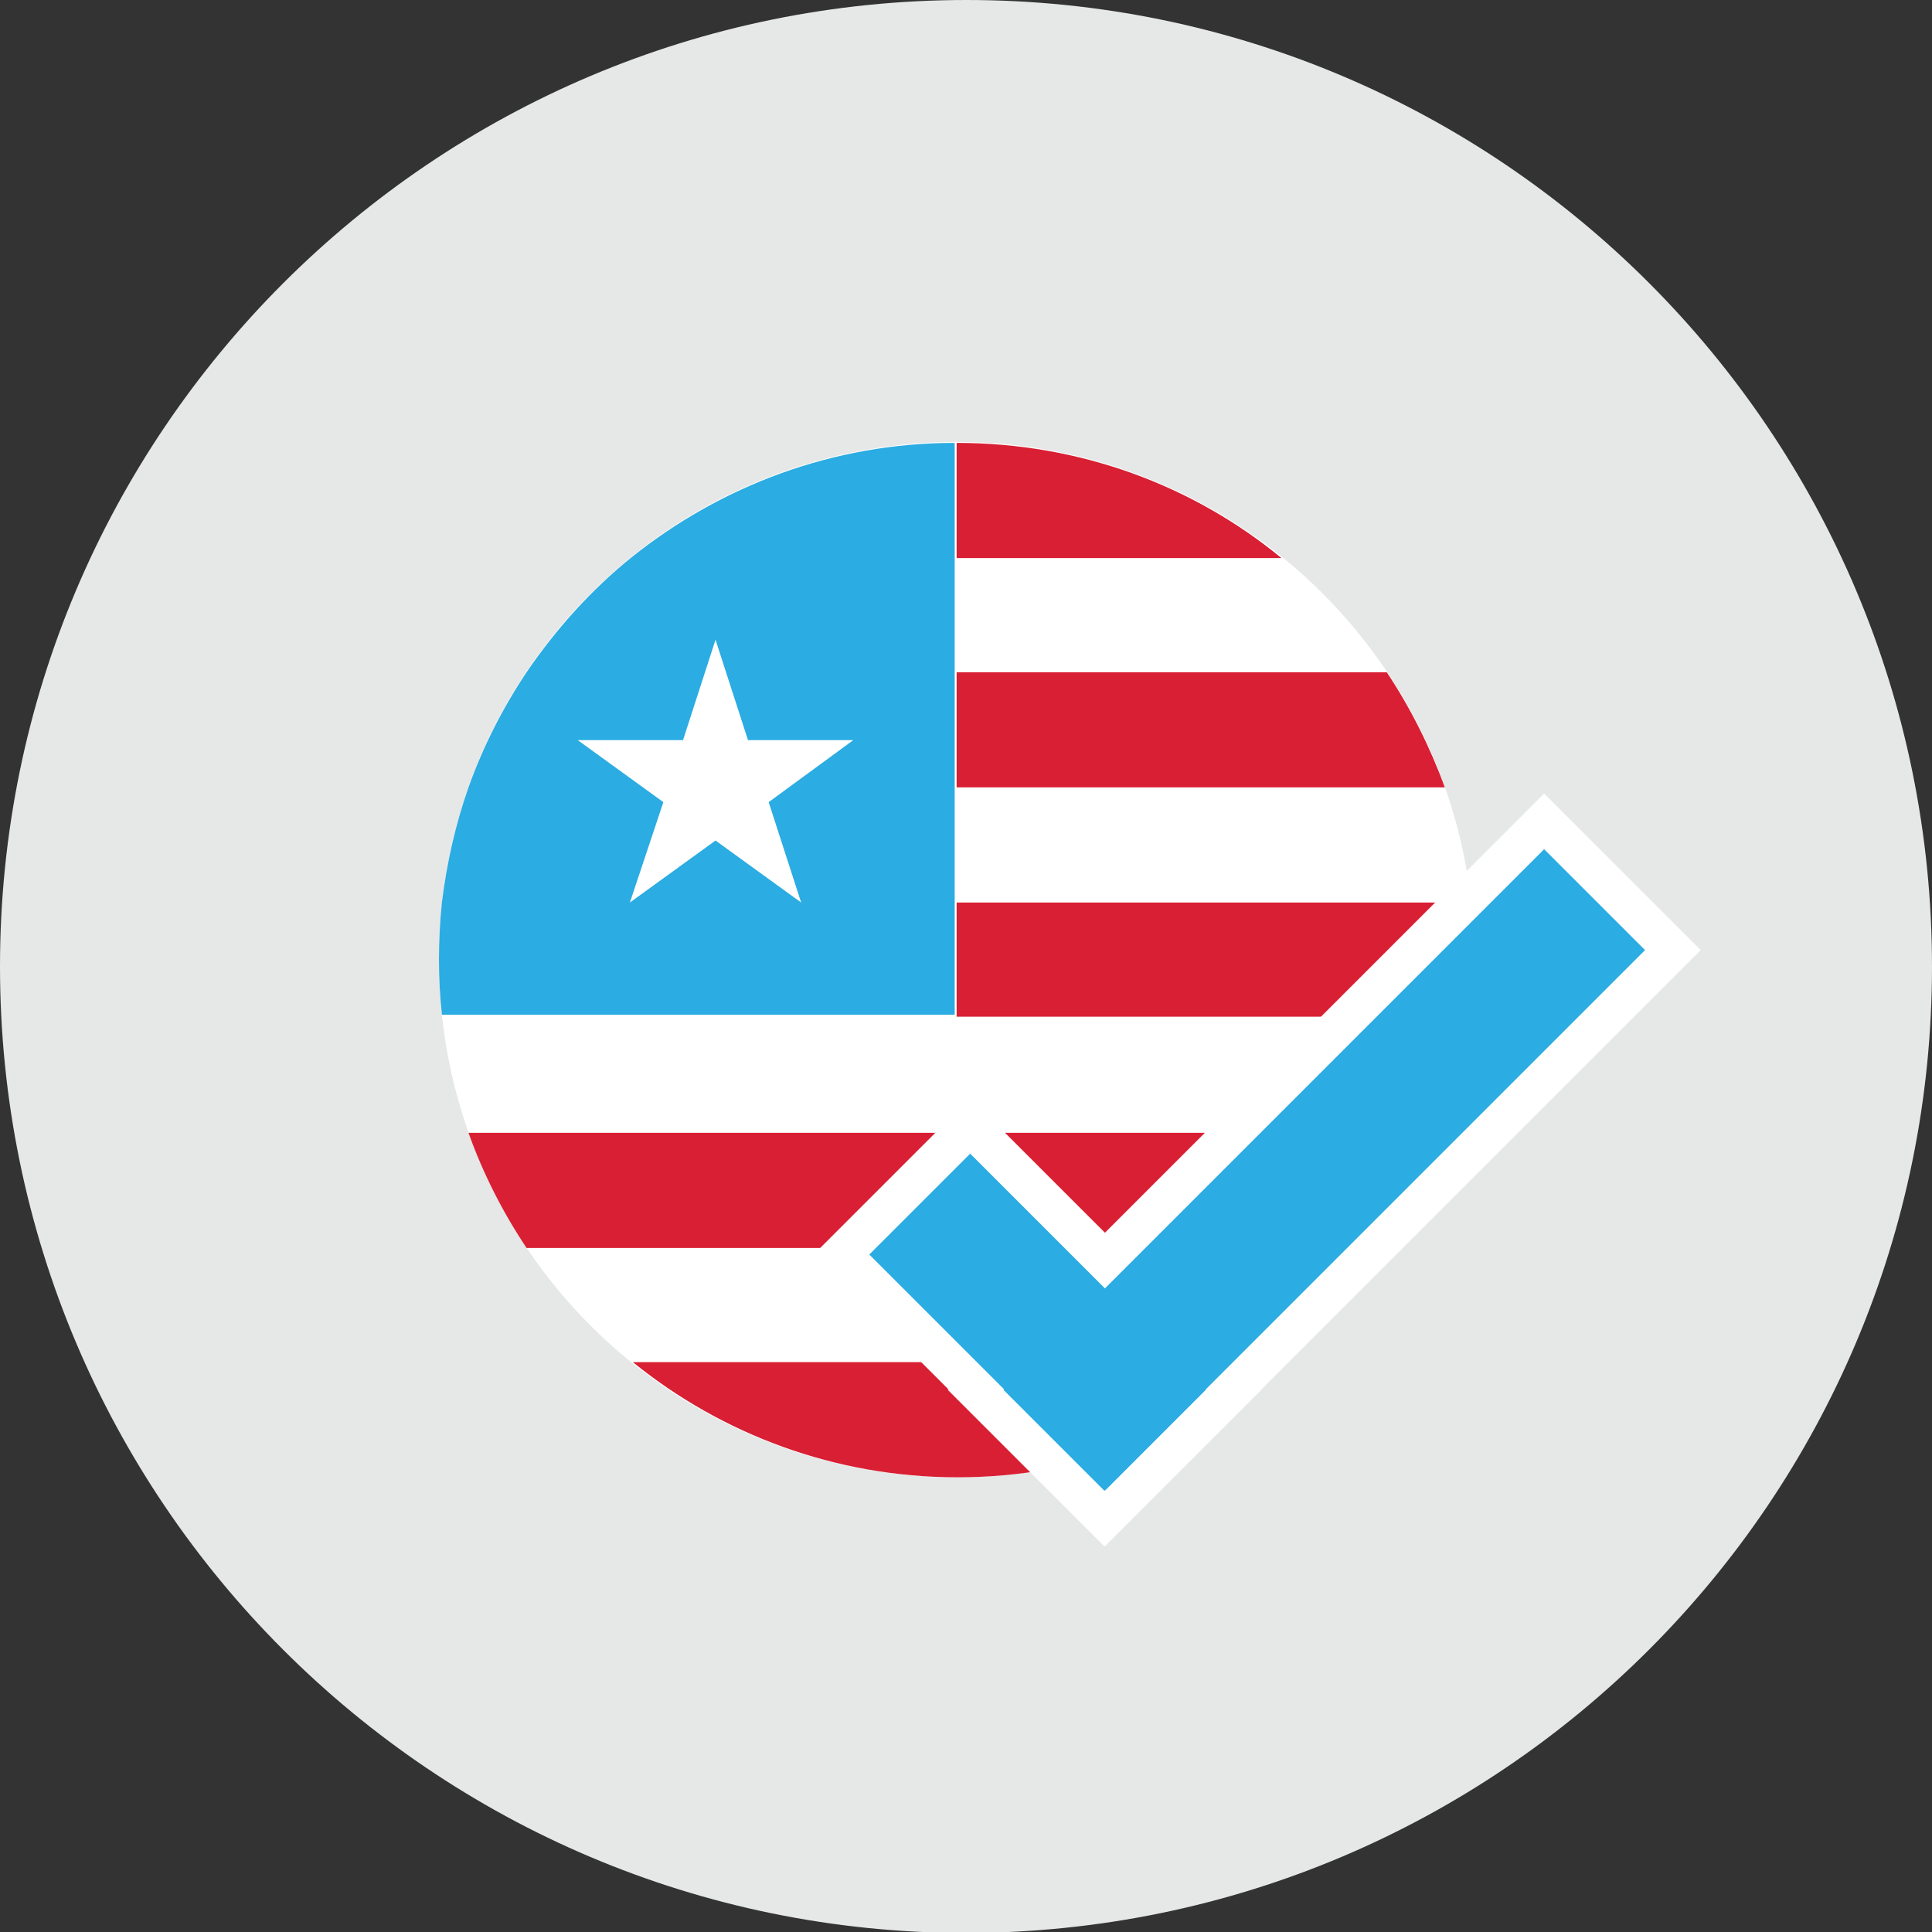
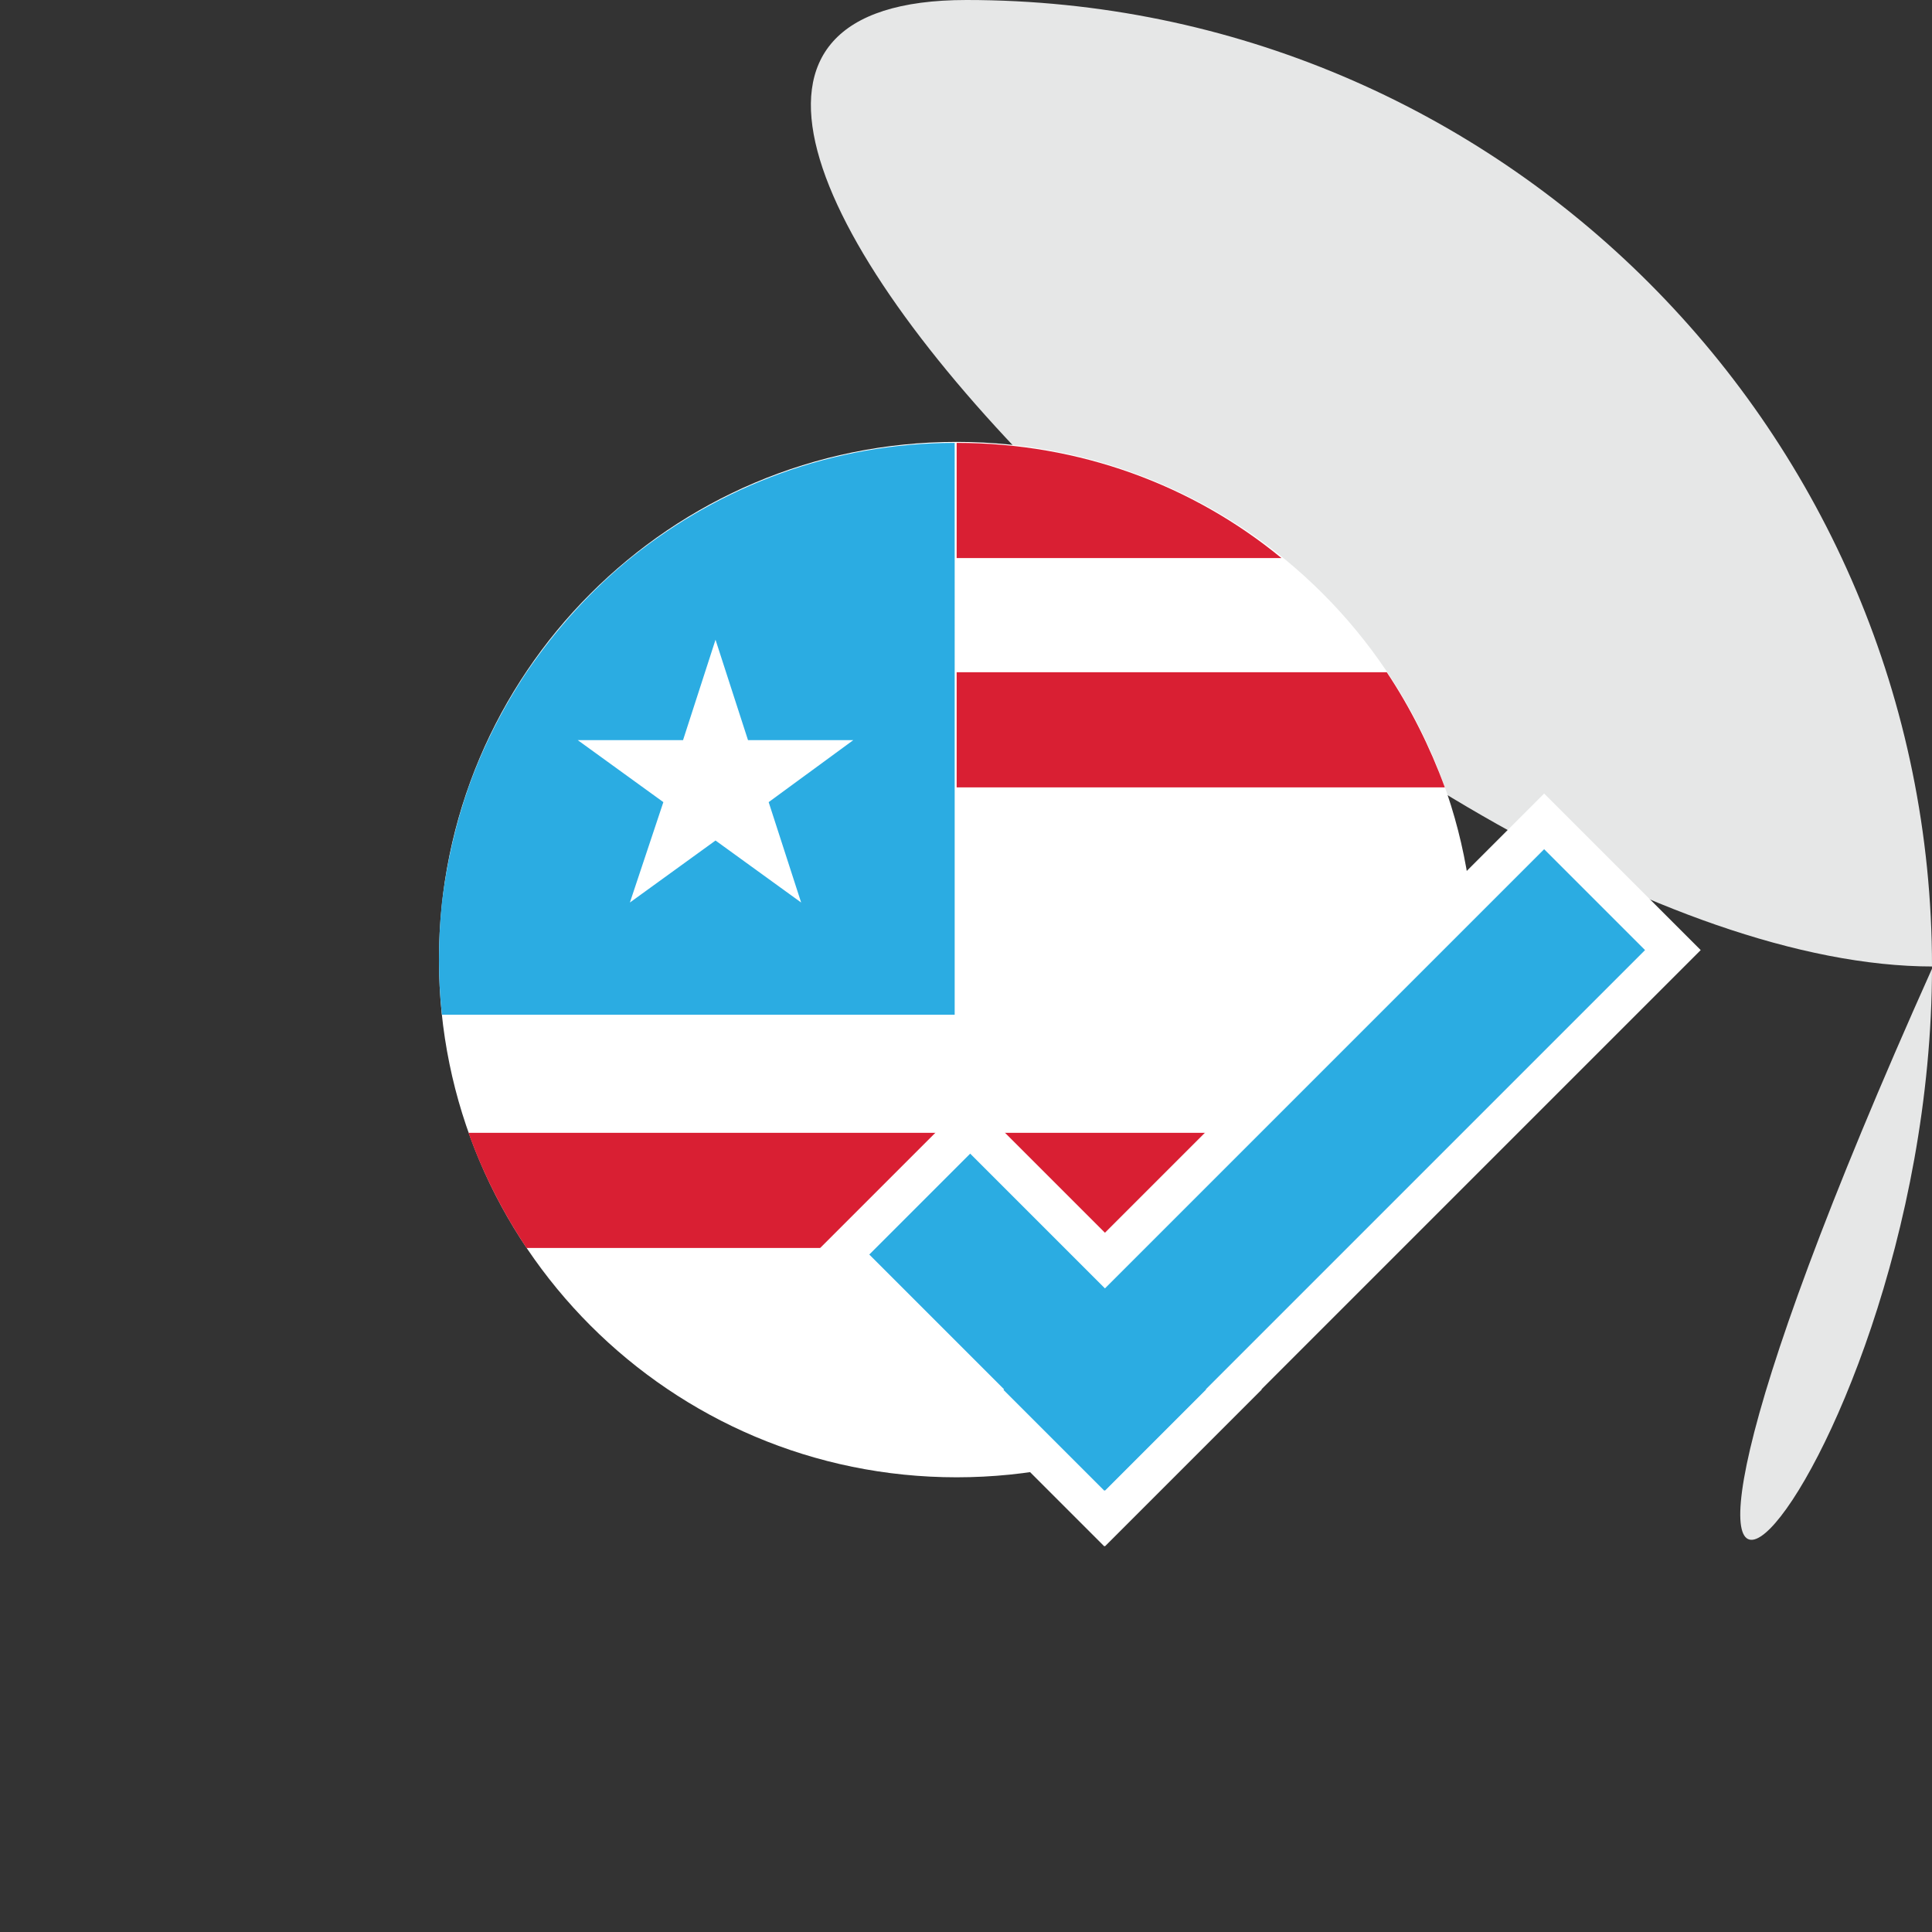
<svg xmlns="http://www.w3.org/2000/svg" version="1.1" id="Layer_1" x="0px" y="0px" viewBox="0 0 196.3 196.3" style="enable-background:new 0 0 196.3 196.3;" xml:space="preserve">
  <rect x="0" y="0" width="196.3" height="196.3" fill="#333333" stroke="none" />
  <style type="text/css"> .st0{fill:#E6E7E7;} .st1{fill:#FFFFFF;} .st2{fill:#D91F33;} .st3{fill:#2BACE2;} .st4{fill:none;stroke:#FFFFFF;stroke-width:8;stroke-miterlimit:10;} </style>
  <g>
-     <path class="st0" d="M196.3,98.2C196.3,44,152.4,0,98.2,0C44,0,0,44,0,98.2s44,98.2,98.2,98.2C152.4,196.3,196.3,152.4,196.3,98.2" />
+     <path class="st0" d="M196.3,98.2C196.3,44,152.4,0,98.2,0s44,98.2,98.2,98.2C152.4,196.3,196.3,152.4,196.3,98.2" />
    <path class="st1" d="M149.8,97.5c0-29-23.5-52.6-52.6-52.6S44.6,68.5,44.6,97.5s23.5,52.6,52.6,52.6S149.8,126.6,149.8,97.5" />
    <path class="st2" d="M146.8,80H97.2V68.3h43.7C143.3,71.9,145.3,75.9,146.8,80" />
-     <path class="st2" d="M149.8,97.5c0,2-0.1,3.9-0.3,5.8H97.2V91.7h52.2C149.7,93.6,149.8,95.6,149.8,97.5" />
    <path class="st2" d="M146.8,115.1c-1.5,4.2-3.4,8.1-5.9,11.7H53.5c-2.4-3.6-4.4-7.5-5.9-11.7H146.8z" />
-     <path class="st2" d="M130.3,138.4c-9,7.3-20.5,11.7-33,11.7s-24-4.4-33-11.7H130.3z" />
    <path class="st3" d="M64.2,56.6c-4.1,3.3-7.7,7.3-10.7,11.7c-2.4,3.6-4.4,7.5-5.9,11.7c-1.3,3.7-2.2,7.6-2.7,11.7 c-0.2,1.9-0.3,3.9-0.3,5.8c0,1.9,0.1,3.7,0.3,5.6h52.1V45C84.6,45,73.2,49.4,64.2,56.6" />
    <polygon class="st1" points="86.7,75.2 78.1,81.5 81.4,91.7 72.7,85.4 64,91.7 67.4,81.5 58.7,75.2 69.4,75.2 72.7,65 76,75.2 " />
    <rect x="95.7" y="111.6" transform="matrix(0.707 -0.707 0.707 0.707 -44.603 129.975)" class="st3" width="77.7" height="14.5" />
    <rect x="95.7" y="111.6" transform="matrix(0.707 -0.707 0.707 0.707 -44.603 129.975)" class="st4" width="77.7" height="14.5" />
    <rect x="98.2" y="117.4" transform="matrix(0.707 -0.707 0.707 0.707 -64.106 113.892)" class="st3" width="14.5" height="33.9" />
    <rect x="98.2" y="117.4" transform="matrix(0.707 -0.707 0.707 0.707 -64.106 113.892)" class="st4" width="14.5" height="33.9" />
    <rect x="95.7" y="111.6" transform="matrix(0.707 -0.707 0.707 0.707 -44.603 129.975)" class="st3" width="77.7" height="14.5" />
    <rect x="98.2" y="117.4" transform="matrix(0.707 -0.707 0.707 0.707 -64.106 113.892)" class="st3" width="14.5" height="33.9" />
    <path class="st2" d="M97.2,45L97.2,45v11.7h33C121.2,49.3,109.7,45,97.2,45" />
  </g>
</svg>